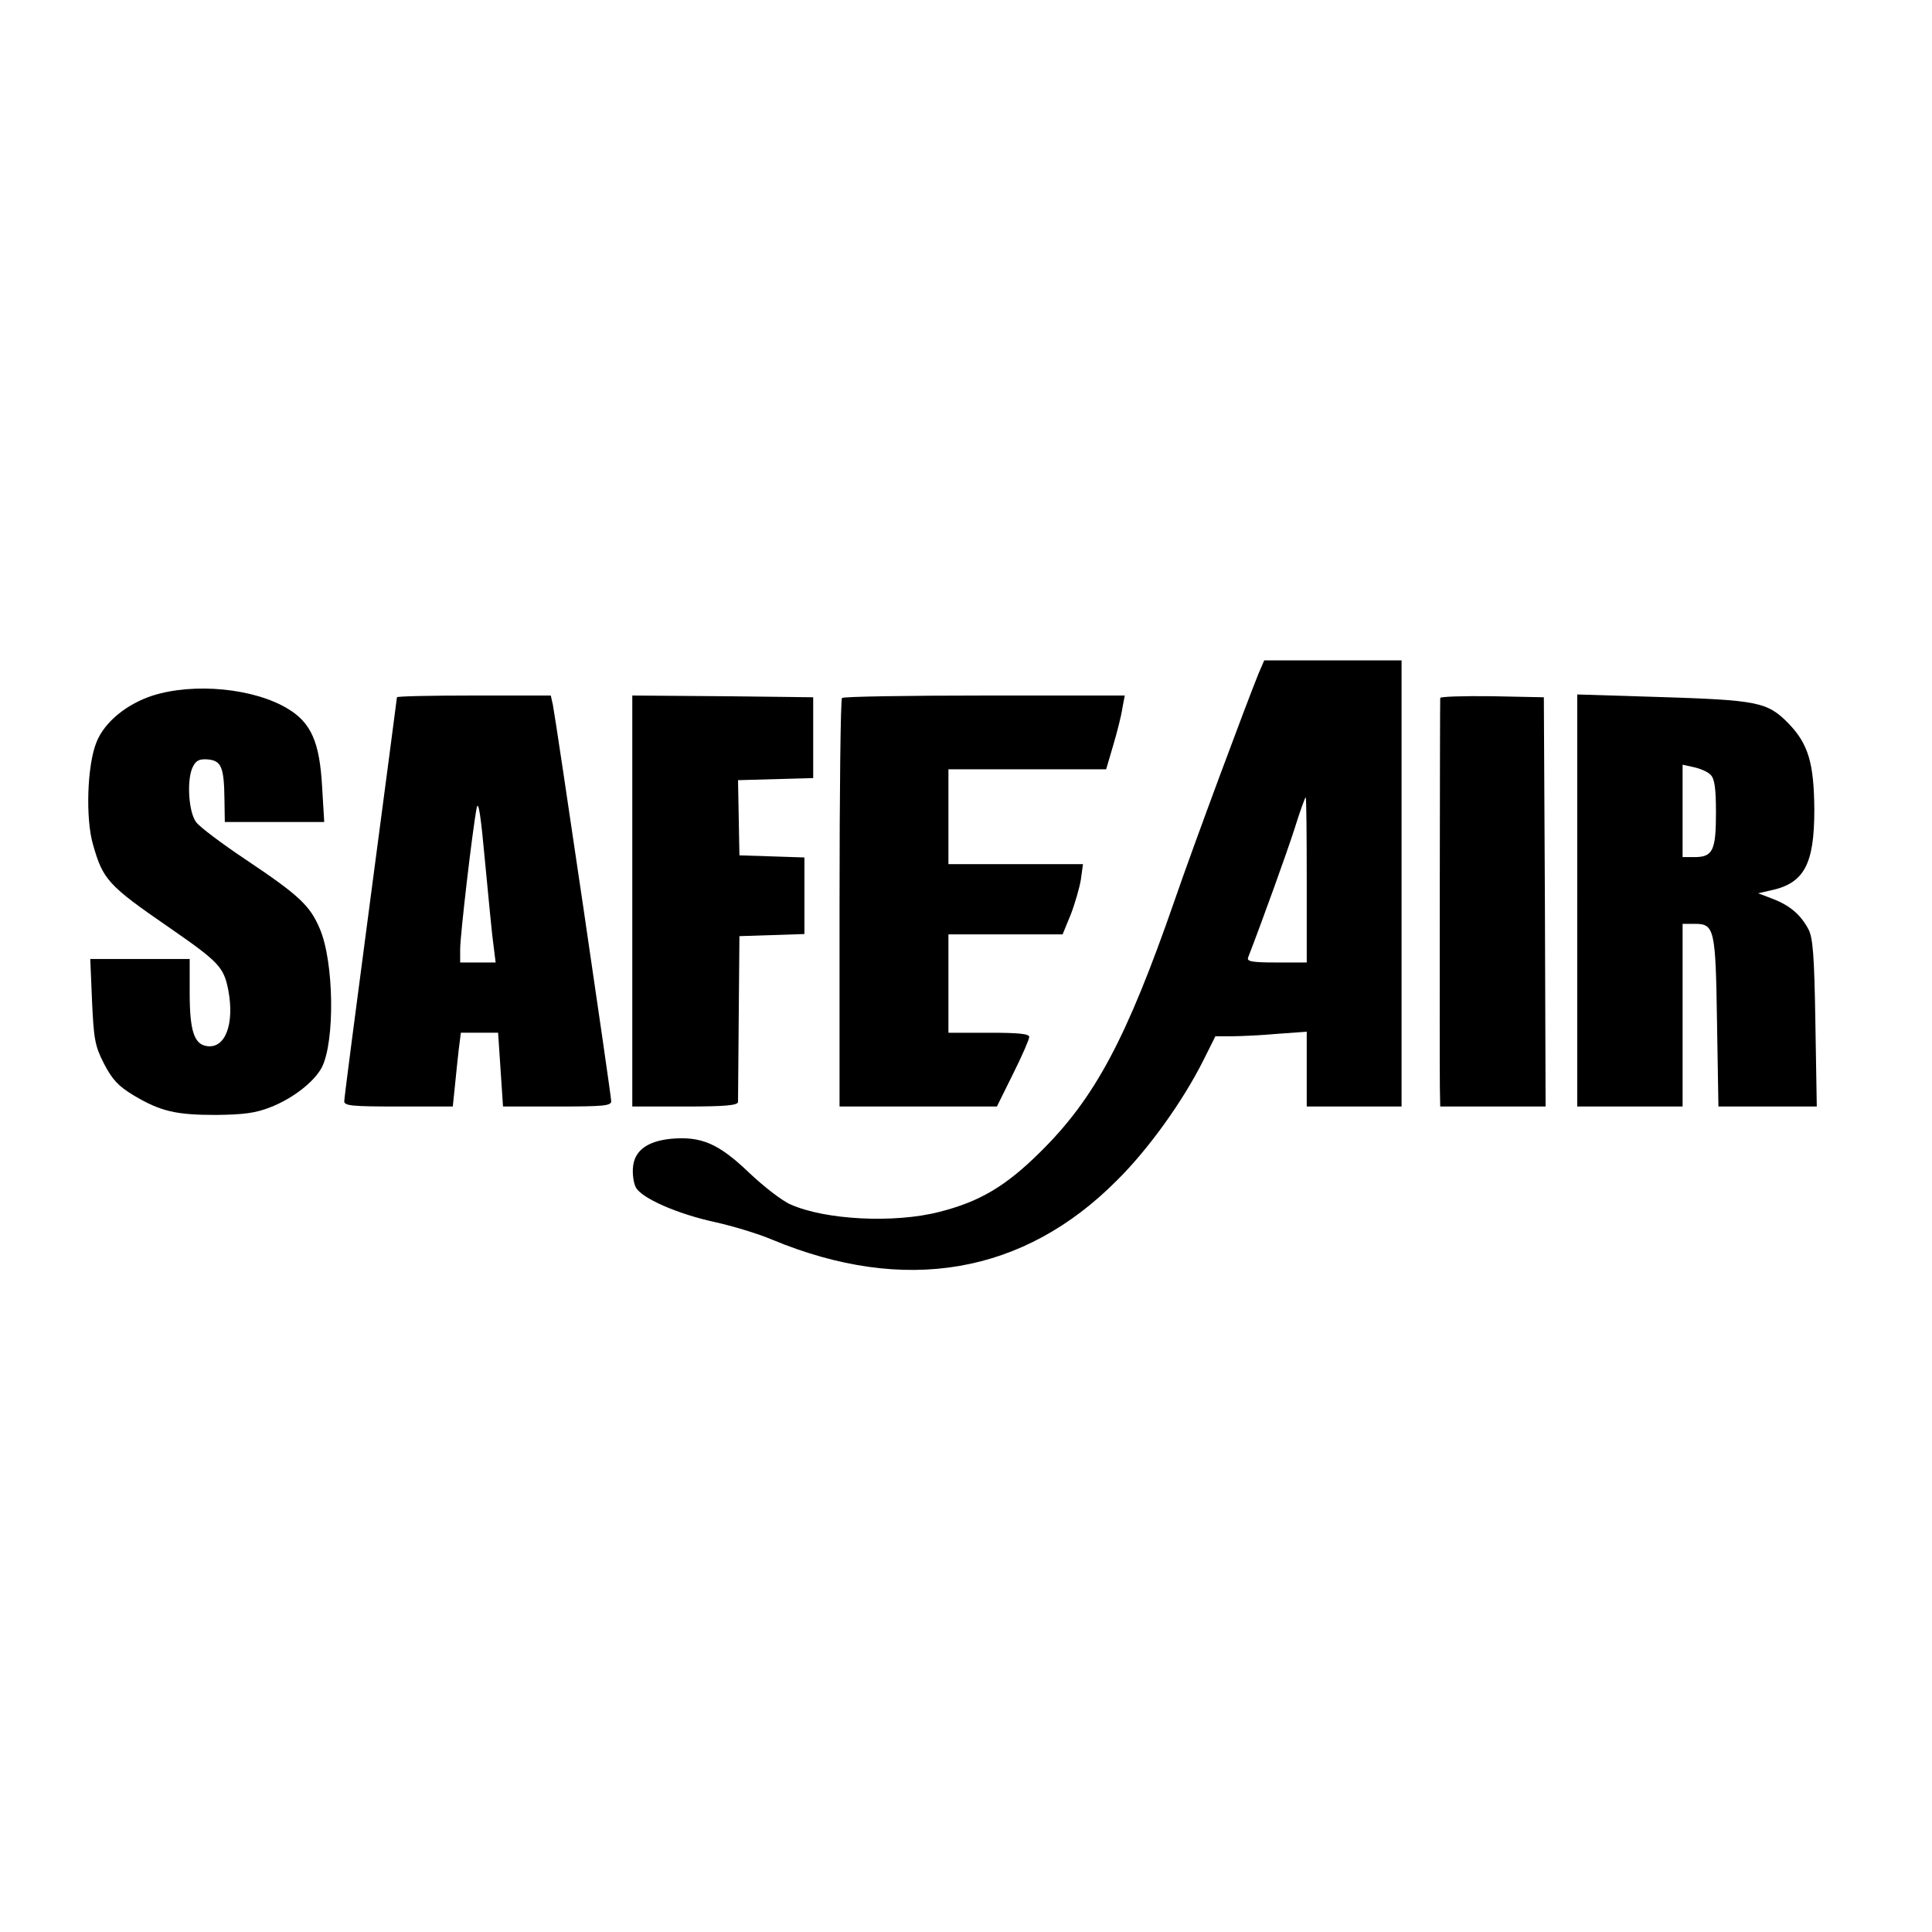
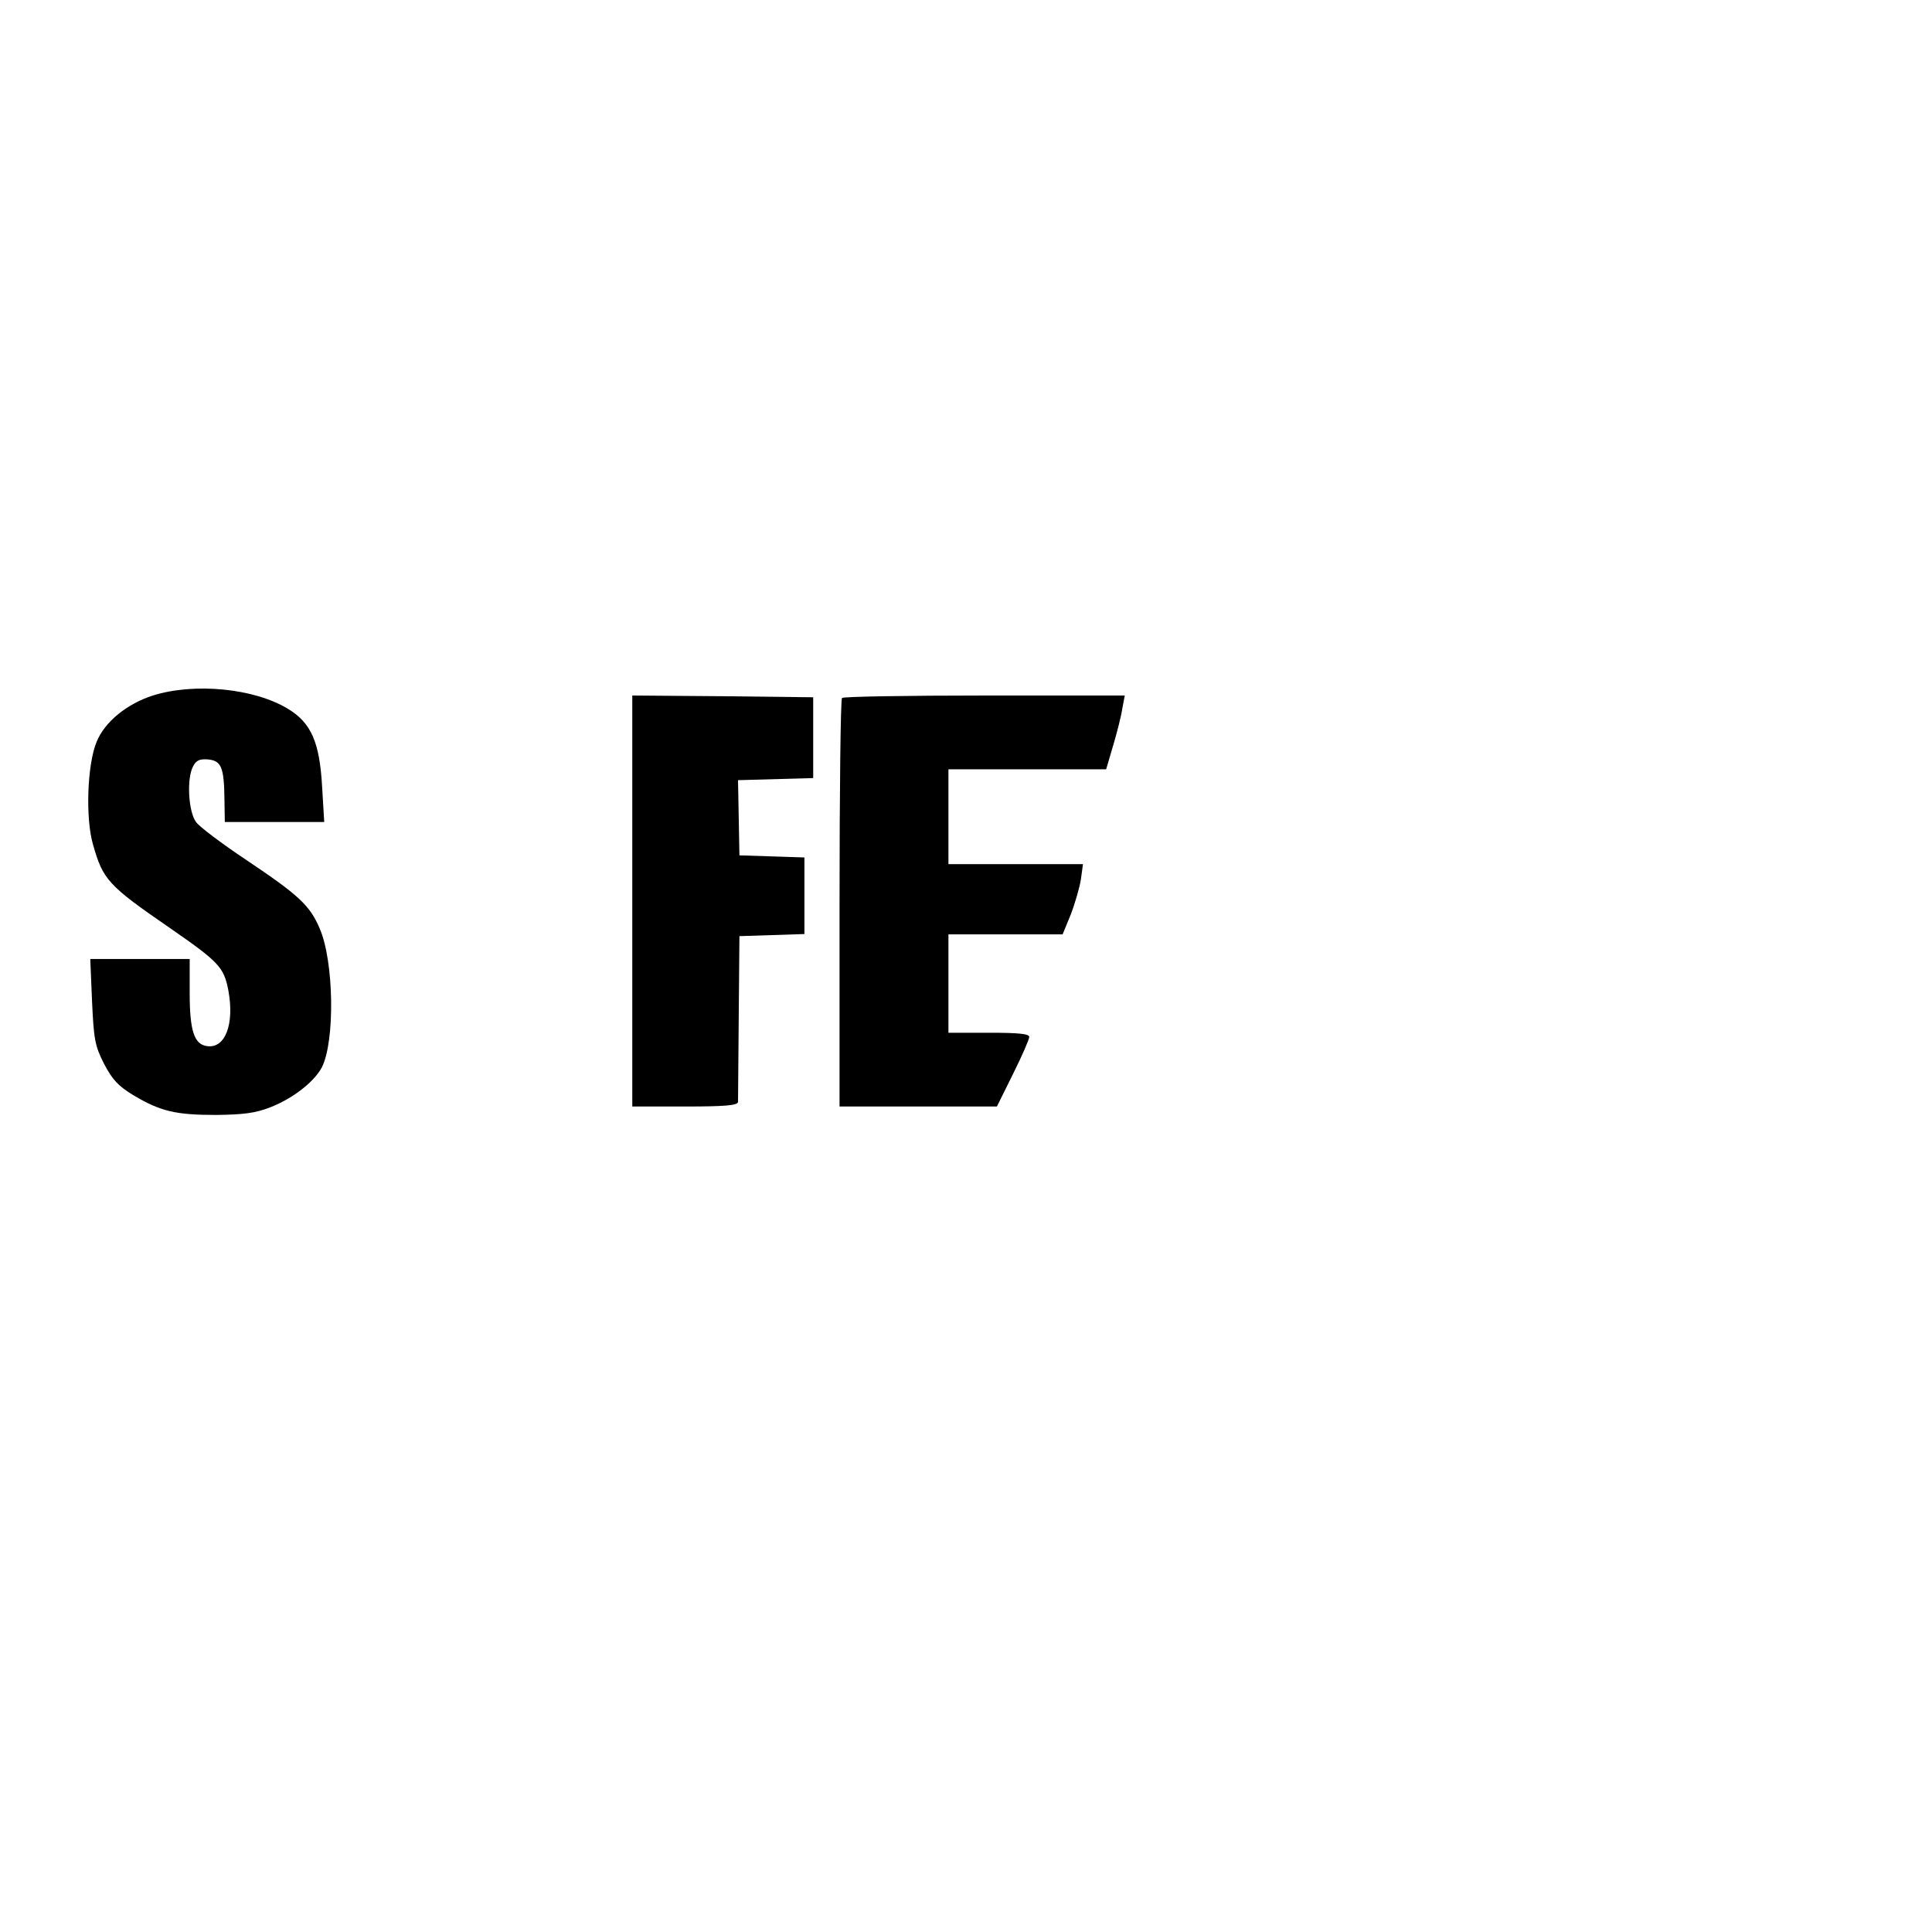
<svg xmlns="http://www.w3.org/2000/svg" version="1.0" width="550pt" height="550pt" viewBox="0 0 550 550" preserveAspectRatio="xMidYMid meet">
  <g transform="translate(0,550) scale(0.1,-0.1)" fill="#000000" stroke="none">
-     <path d="M3583 3583 c-33 -81 -184 -486 -238 -643 -138 -398 -228 -566 -384 -720 -98 -97 -172 -141 -287 -170 -128 -33 -324 -23 -423 21 -24 10 -78 52 -120 92 -86 82 -135 103 -222 95 -67 -7 -103 -34 -107 -81 -2 -20 2 -46 8 -57 16 -31 119 -76 225 -99 50 -11 123 -33 163 -50 378 -157 716 -99 982 169 90 89 188 226 246 342 l34 68 48 0 c26 0 84 3 130 7 l82 6 0 -107 0 -106 135 0 135 0 0 635 0 635 -196 0 -195 0 -16 -37z m137 -588 l0 -235 -86 0 c-70 0 -85 3 -81 14 41 106 111 300 133 369 15 48 29 87 31 87 2 0 3 -106 3 -235z" />
    <path d="M435 3520 c-74 -24 -137 -75 -160 -132 -27 -65 -32 -219 -10 -293 28 -99 43 -116 216 -235 143 -99 156 -113 169 -179 18 -97 -9 -167 -61 -159 -36 5 -49 43 -49 151 l0 97 -141 0 -142 0 5 -120 c5 -108 8 -127 34 -178 24 -46 41 -64 84 -90 77 -46 121 -56 235 -56 78 1 112 5 155 22 64 25 124 72 146 113 38 74 35 302 -6 396 -28 66 -60 95 -209 195 -69 46 -133 94 -143 108 -22 30 -27 125 -8 159 9 17 19 21 43 19 37 -4 45 -22 46 -115 l1 -63 141 0 142 0 -6 100 c-7 127 -31 182 -97 222 -97 59 -267 75 -385 38z" />
-     <path d="M1130 3515 c0 -3 -34 -259 -75 -570 -41 -310 -75 -571 -75 -580 0 -13 22 -15 154 -15 l155 0 6 58 c3 31 8 78 11 105 l6 47 53 0 53 0 7 -105 7 -105 154 0 c132 0 154 2 154 15 0 17 -157 1083 -166 1128 l-6 27 -219 0 c-120 0 -219 -2 -219 -5z m275 -707 l6 -48 -51 0 -50 0 0 38 c0 39 35 340 47 402 5 24 12 -23 24 -155 10 -104 20 -211 24 -237z" />
    <path d="M1800 2935 l0 -585 150 0 c113 0 150 3 151 13 0 6 1 116 2 242 l2 230 93 3 92 3 0 109 0 109 -92 3 -93 3 -2 107 -2 107 107 3 107 3 0 115 0 115 -257 3 -258 2 0 -585z" />
    <path d="M2397 3513 c-4 -3 -7 -267 -7 -585 l0 -578 224 0 224 0 46 93 c25 50 46 98 46 105 0 9 -30 12 -115 12 l-115 0 0 140 0 140 163 0 162 0 23 56 c12 31 25 76 29 100 l6 44 -192 0 -191 0 0 135 0 135 225 0 224 0 20 68 c11 37 23 84 26 105 l7 37 -399 0 c-220 0 -403 -3 -406 -7z" />
-     <path d="M4100 3513 c-1 -16 -2 -1059 -1 -1110 l1 -53 150 0 150 0 -2 583 -3 582 -147 3 c-82 1 -148 -1 -148 -5z" />
-     <path d="M4490 2937 l0 -587 150 0 150 0 0 260 0 260 35 0 c56 0 59 -15 63 -282 l4 -238 140 0 140 0 -4 238 c-3 192 -7 243 -20 267 -22 41 -52 67 -101 86 l-42 16 35 8 c96 20 125 74 125 230 -1 133 -17 187 -74 246 -60 61 -87 66 -375 75 l-226 7 0 -586z m380 357 c11 -11 15 -38 15 -108 0 -107 -9 -126 -61 -126 l-34 0 0 131 0 132 32 -7 c18 -4 40 -13 48 -22z" />
  </g>
</svg>